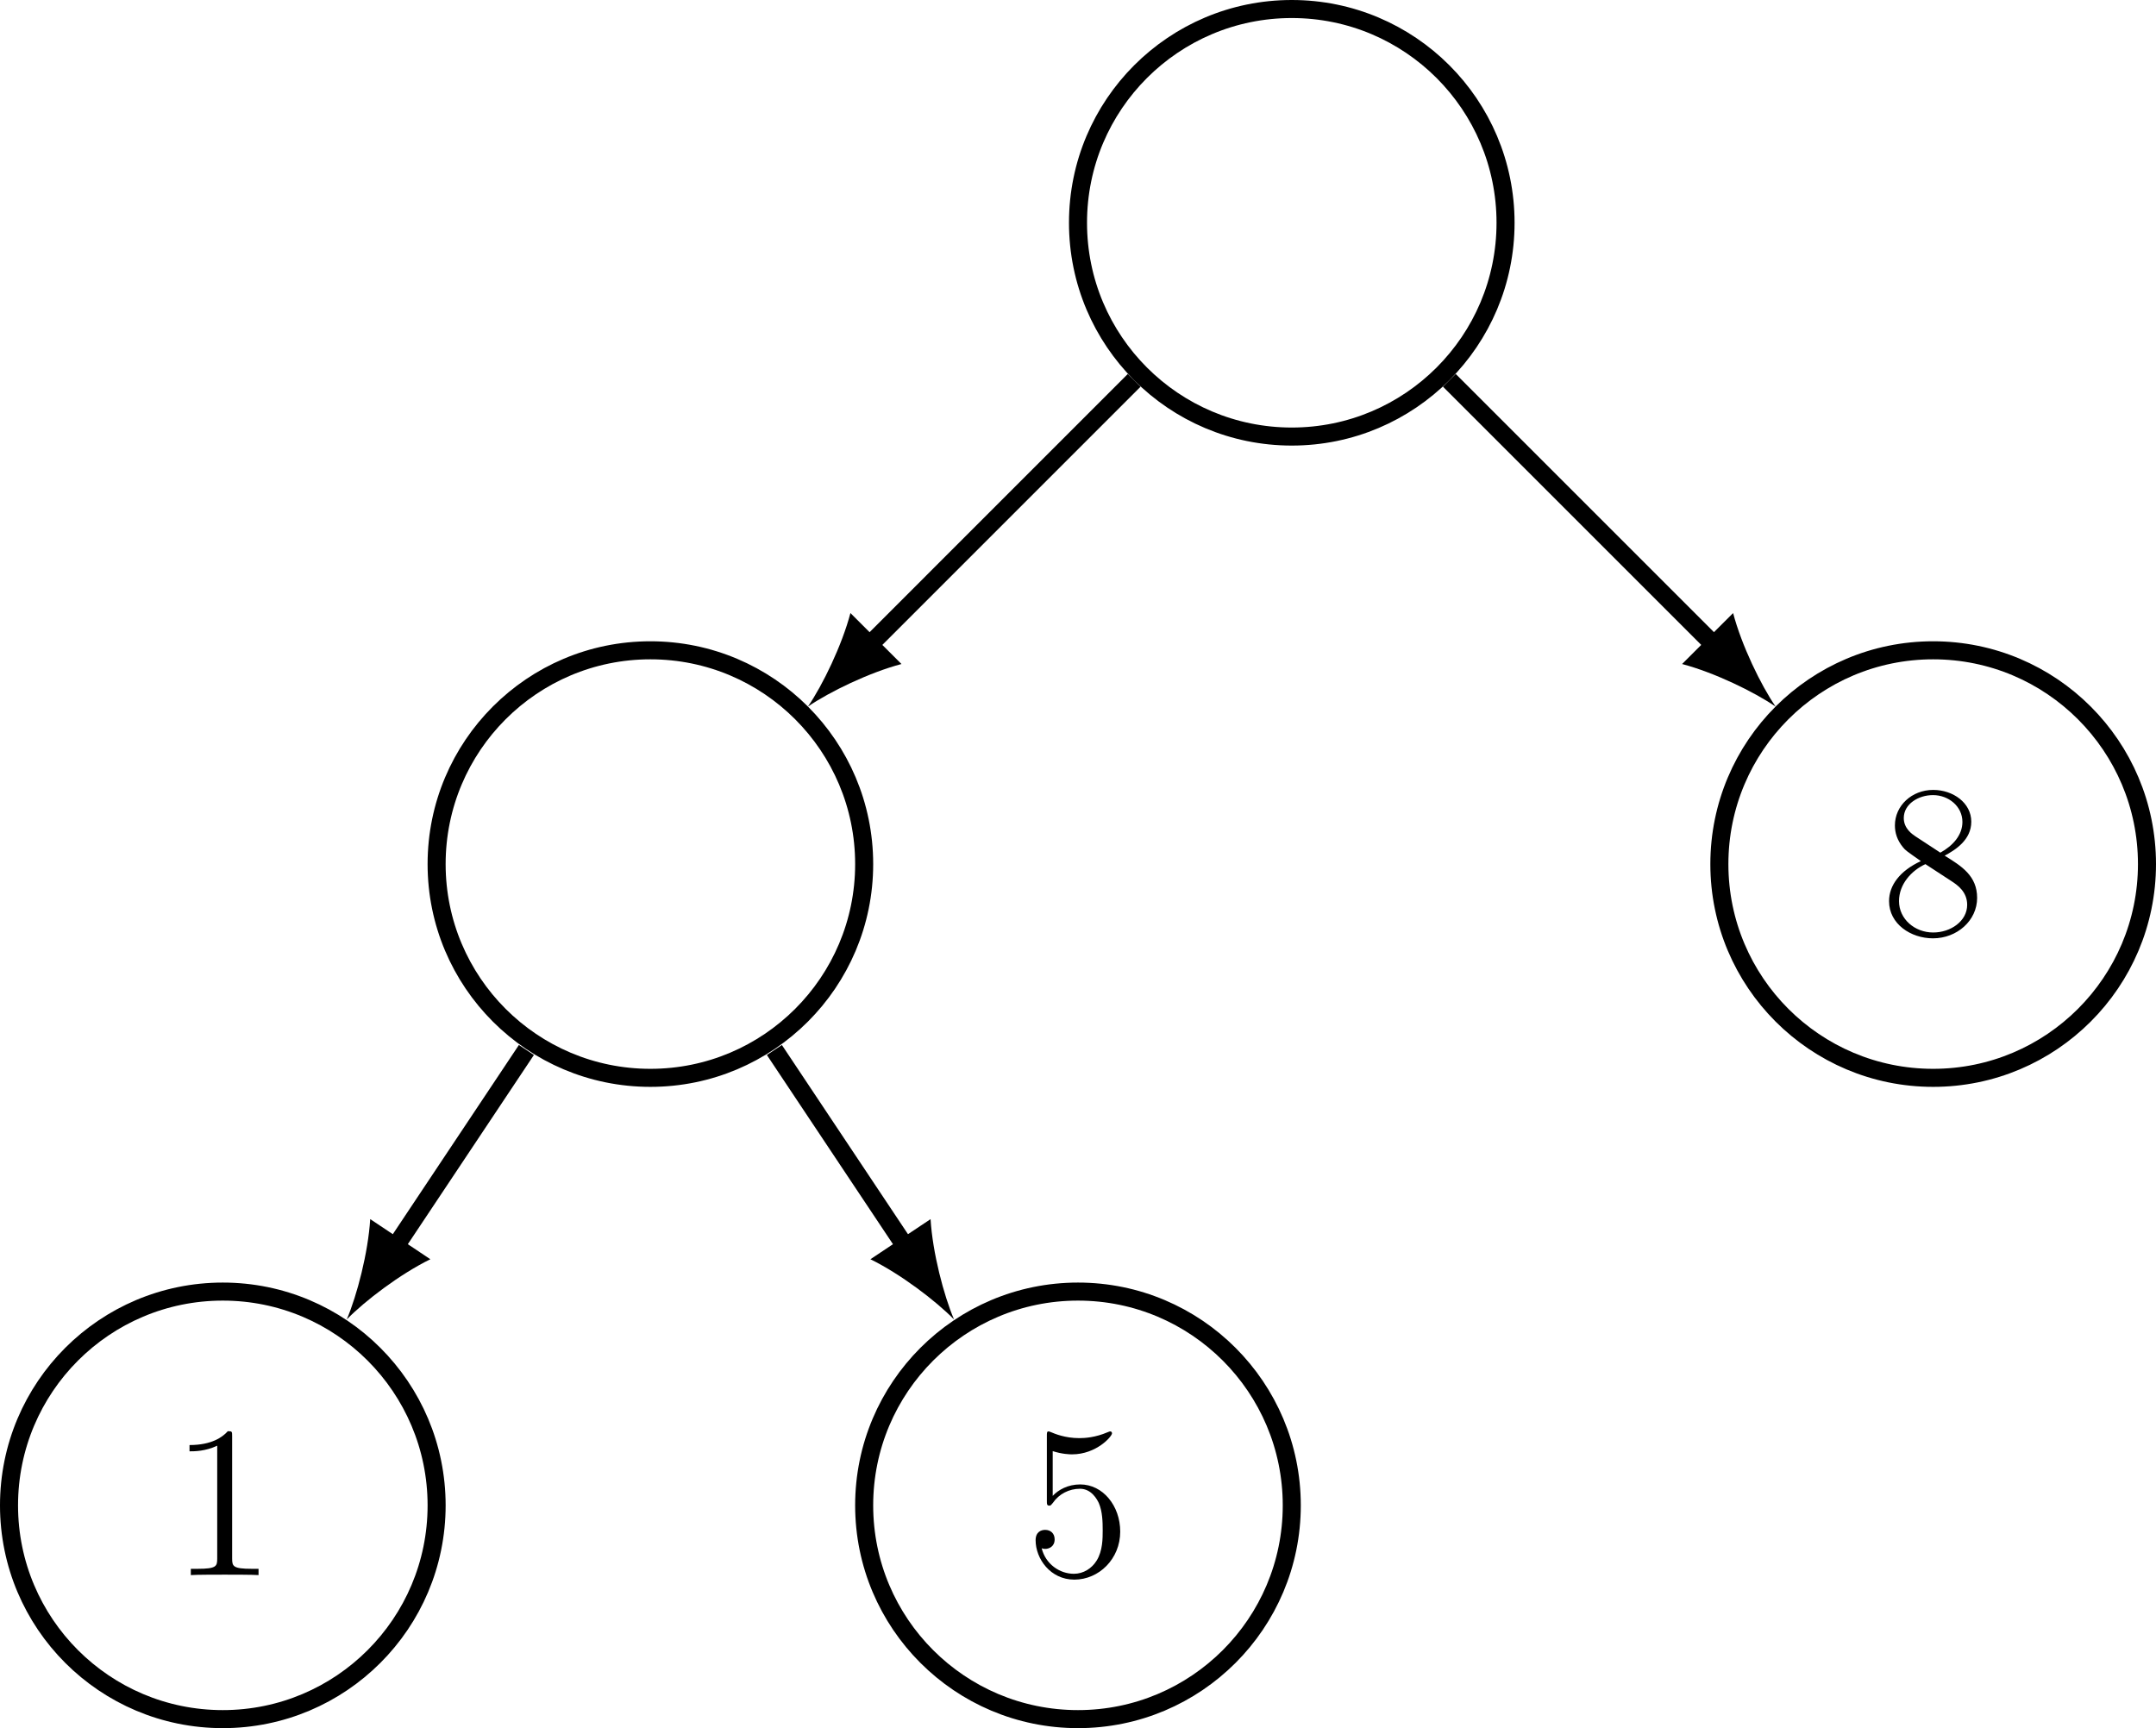
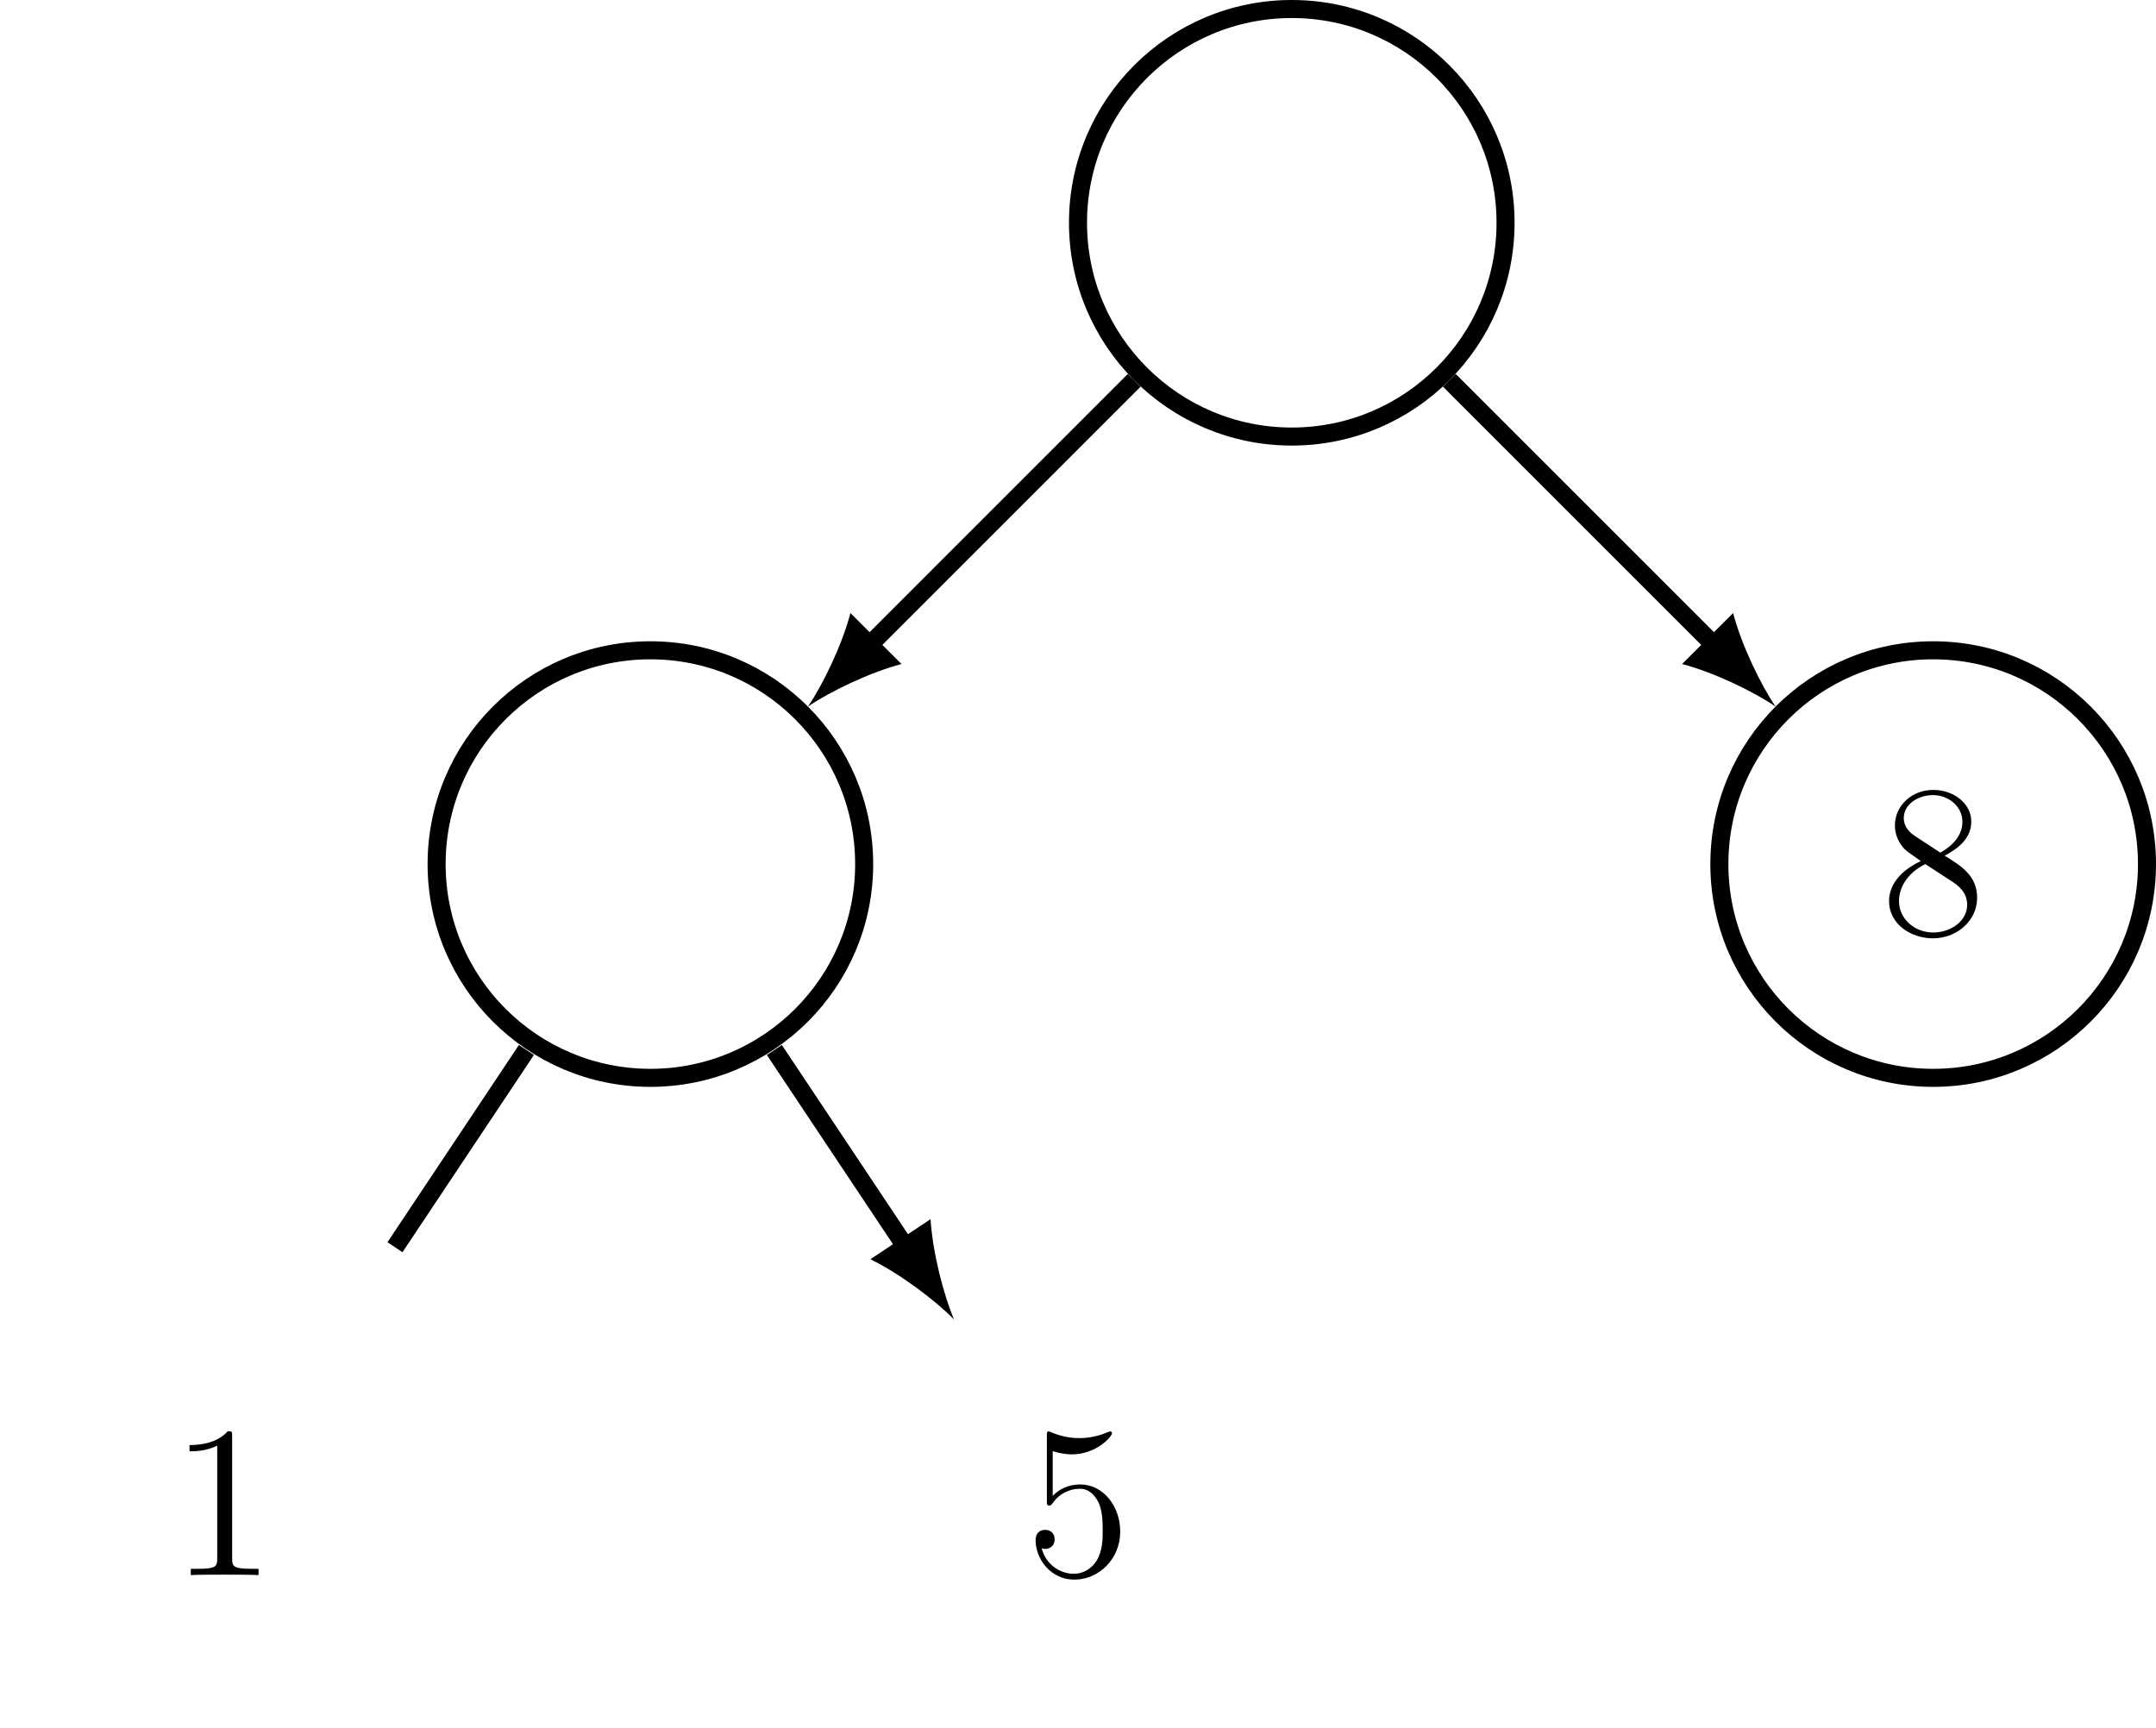
<svg xmlns="http://www.w3.org/2000/svg" xmlns:xlink="http://www.w3.org/1999/xlink" height="114.582pt" version="1.1" viewBox="-72 -72 142.93 114.582" width="142.93pt">
  <defs>
    <path d="M4.132 -9.196C4.132 -9.526 4.132 -9.54 3.845 -9.54C3.5 -9.153 2.783 -8.622 1.306 -8.622V-8.206C1.635 -8.206 2.353 -8.206 3.142 -8.579V-1.105C3.142 -0.588 3.099 -0.416 1.836 -0.416H1.392V0C1.779 -0.029 3.171 -0.029 3.644 -0.029S5.495 -0.029 5.882 0V-0.416H5.437C4.175 -0.416 4.132 -0.588 4.132 -1.105V-9.196Z" id="g0-49" />
    <path d="M1.836 -8.22C2.453 -8.02 2.955 -8.005 3.113 -8.005C4.734 -8.005 5.767 -9.196 5.767 -9.397C5.767 -9.454 5.738 -9.526 5.652 -9.526C5.624 -9.526 5.595 -9.526 5.466 -9.468C4.663 -9.124 3.974 -9.081 3.601 -9.081C2.654 -9.081 1.98 -9.368 1.707 -9.483C1.607 -9.526 1.578 -9.526 1.564 -9.526C1.449 -9.526 1.449 -9.44 1.449 -9.21V-4.949C1.449 -4.691 1.449 -4.605 1.621 -4.605C1.693 -4.605 1.707 -4.619 1.851 -4.792C2.252 -5.38 2.927 -5.724 3.644 -5.724C4.404 -5.724 4.777 -5.021 4.892 -4.777C5.136 -4.218 5.15 -3.515 5.15 -2.97S5.15 -1.607 4.749 -0.961C4.433 -0.445 3.873 -0.086 3.242 -0.086C2.295 -0.086 1.363 -0.732 1.105 -1.779C1.176 -1.75 1.262 -1.736 1.334 -1.736C1.578 -1.736 1.965 -1.879 1.965 -2.367C1.965 -2.769 1.693 -2.998 1.334 -2.998C1.076 -2.998 0.703 -2.869 0.703 -2.31C0.703 -1.09 1.679 0.301 3.271 0.301C4.892 0.301 6.312 -1.062 6.312 -2.884C6.312 -4.591 5.165 -6.011 3.658 -6.011C2.841 -6.011 2.209 -5.652 1.836 -5.251V-8.22Z" id="g0-53" />
    <path d="M4.275 -5.179C4.992 -5.566 6.04 -6.226 6.04 -7.431C6.04 -8.679 4.835 -9.54 3.515 -9.54C2.095 -9.54 0.976 -8.493 0.976 -7.187C0.976 -6.7 1.119 -6.212 1.521 -5.724C1.679 -5.538 1.693 -5.523 2.697 -4.82C1.306 -4.175 0.588 -3.214 0.588 -2.166C0.588 -0.646 2.037 0.301 3.5 0.301C5.093 0.301 6.427 -0.875 6.427 -2.381C6.427 -3.845 5.394 -4.49 4.275 -5.179ZM2.324 -6.47C2.138 -6.599 1.564 -6.972 1.564 -7.675C1.564 -8.608 2.539 -9.196 3.5 -9.196C4.533 -9.196 5.452 -8.45 5.452 -7.417C5.452 -6.542 4.82 -5.839 3.988 -5.38L2.324 -6.47ZM2.998 -4.619L4.734 -3.486C5.107 -3.242 5.767 -2.798 5.767 -1.922C5.767 -0.832 4.663 -0.086 3.515 -0.086C2.295 -0.086 1.248 -0.976 1.248 -2.166C1.248 -3.285 2.066 -4.189 2.998 -4.619Z" id="g0-56" />
  </defs>
  <g id="page1">
    <path d="M27.809 -57.23C27.809 -65.059 21.465 -71.402 13.637 -71.402C5.809 -71.402 -0.535 -65.059 -0.535 -57.23C-0.535 -49.402 5.809 -43.055 13.637 -43.055C21.465 -43.055 27.809 -49.402 27.809 -57.23Z" fill="none" stroke="#000000" stroke-width="1.196" />
    <path d="M-14.711 -14.707C-14.711 -22.535 -21.055 -28.883 -28.883 -28.883S-43.055 -22.535 -43.055 -14.707C-43.055 -6.883 -36.711 -0.535 -28.883 -0.535C-21.055 -0.535 -14.711 -6.883 -14.711 -14.707Z" fill="none" stroke="#000000" stroke-miterlimit="10" stroke-width="1.196" />
    <path d="M70.332 -14.707C70.332 -22.535 63.984 -28.883 56.156 -28.883C48.328 -28.883 41.984 -22.535 41.984 -14.707C41.984 -6.883 48.328 -0.535 56.156 -0.535C63.984 -0.535 70.332 -6.883 70.332 -14.707Z" fill="none" stroke="#000000" stroke-miterlimit="10" stroke-width="1.196" />
    <g transform="matrix(1 0 0 1 39.008 47.143)">
      <use x="13.637" xlink:href="#g0-56" y="-57.229" />
    </g>
-     <path d="M-43.055 27.812C-43.055 19.984 -49.402 13.637 -57.23 13.637C-65.059 13.637 -71.402 19.984 -71.402 27.812S-65.059 41.984 -57.23 41.984C-49.402 41.984 -43.055 35.641 -43.055 27.812Z" fill="none" stroke="#000000" stroke-miterlimit="10" stroke-width="1.196" />
    <g transform="matrix(1 0 0 1 -74.379 89.663)">
      <use x="13.637" xlink:href="#g0-49" y="-57.229" />
    </g>
-     <path d="M13.637 27.812C13.637 19.984 7.293 13.637 -0.535 13.637C-8.363 13.637 -14.711 19.984 -14.711 27.812S-8.363 41.984 -0.535 41.984C7.293 41.984 13.637 35.641 13.637 27.812Z" fill="none" stroke="#000000" stroke-miterlimit="10" stroke-width="1.196" />
    <g transform="matrix(1 0 0 1 -17.685 89.663)">
      <use x="13.637" xlink:href="#g0-53" y="-57.229" />
    </g>
    <path d="M3.191 -46.785L-14.379 -29.211" fill="none" stroke="#000000" stroke-miterlimit="10" stroke-width="1.196" />
    <path d="M-18.437 -25.152C-17.012 -26.129 -14.379 -27.406 -12.238 -27.973L-15.621 -31.352C-16.184 -29.211 -17.461 -26.582 -18.437 -25.152" />
    <path d="M24.082 -46.785L41.656 -29.211" fill="none" stroke="#000000" stroke-miterlimit="10" stroke-width="1.196" />
    <path d="M45.711 -25.152C44.734 -26.582 43.457 -29.211 42.895 -31.352L39.512 -27.973C41.656 -27.406 44.285 -26.129 45.711 -25.152" />
    <path d="M-37.102 -2.383L-45.816 10.695" fill="none" stroke="#000000" stroke-miterlimit="10" stroke-width="1.196" />
-     <path d="M-49.012 15.484C-47.801 14.242 -45.465 12.469 -43.469 11.492L-47.457 8.832C-47.594 11.051 -48.332 13.887 -49.012 15.484" />
    <path d="M-20.664 -2.383L-11.949 10.695" fill="none" stroke="#000000" stroke-miterlimit="10" stroke-width="1.196" />
    <path d="M-8.754 15.484C-9.434 13.887 -10.176 11.051 -10.309 8.832L-14.297 11.492C-12.305 12.469 -9.969 14.242 -8.754 15.484" />
  </g>
</svg>